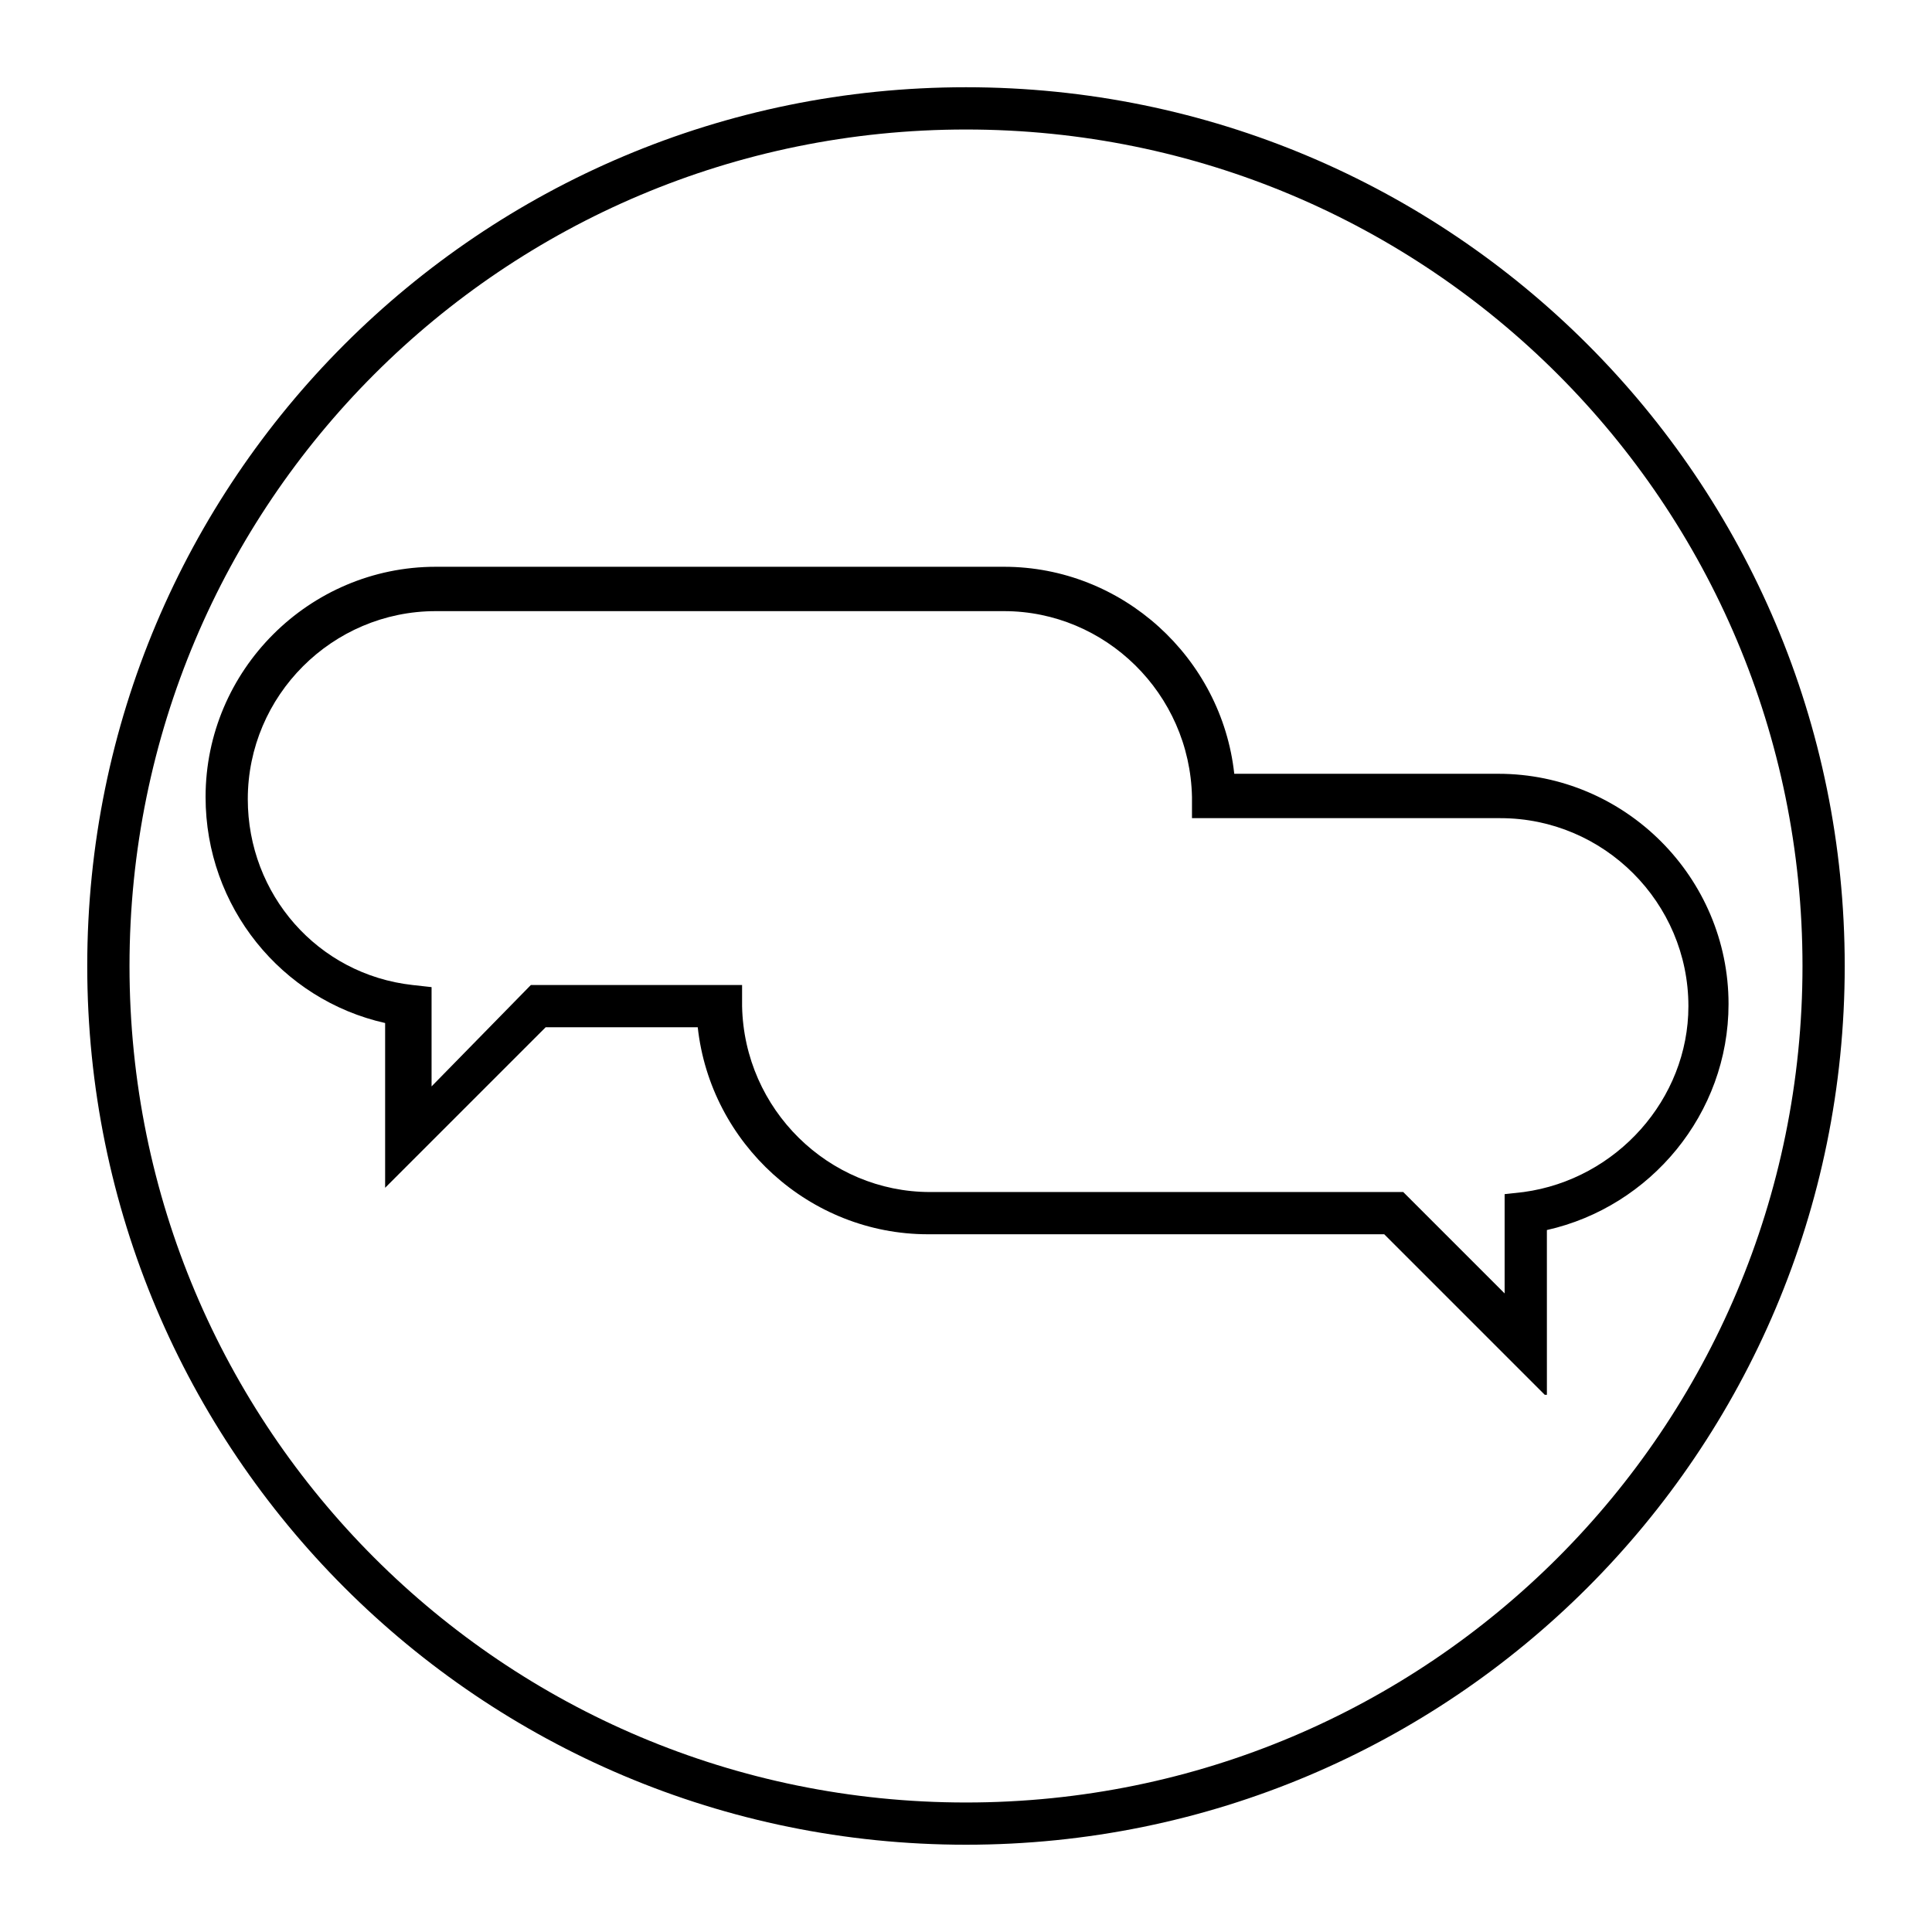
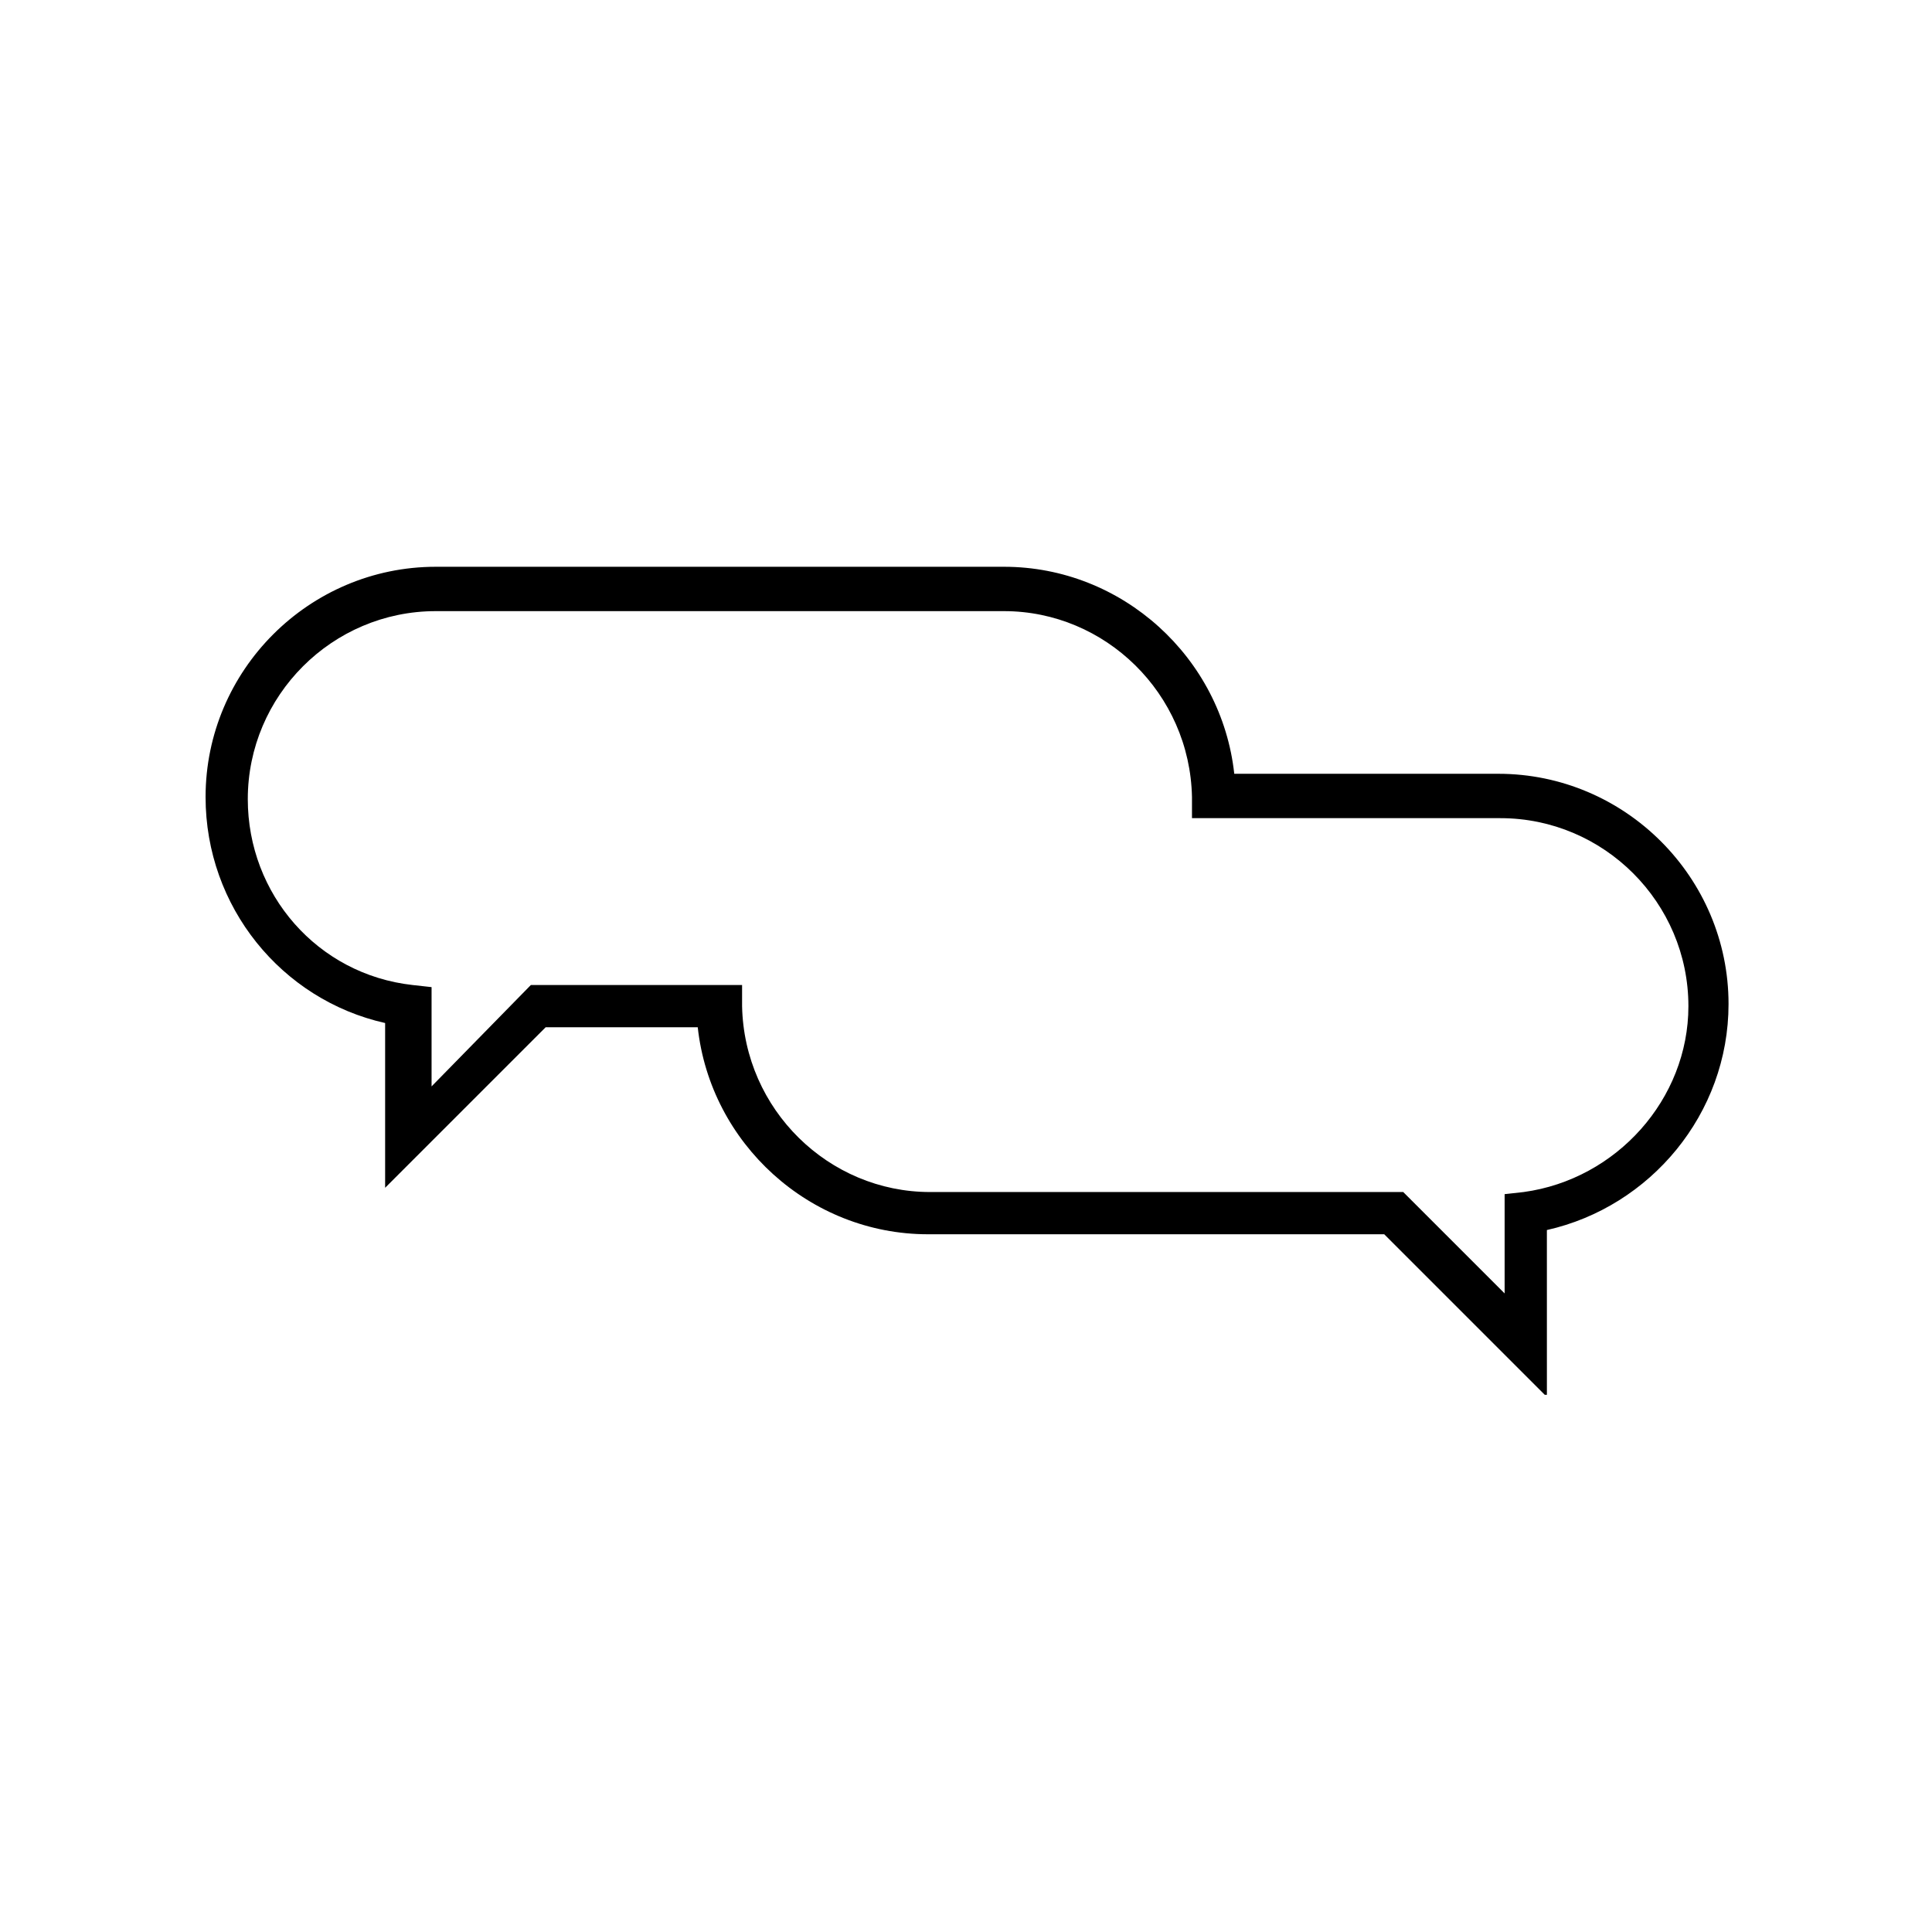
<svg xmlns="http://www.w3.org/2000/svg" fill="#000000" width="800px" height="800px" version="1.1" viewBox="144 144 512 512">
  <g>
    <path d="m553.38 513.64-42.543-42.543-120.91-0.004c-31.348 0-57.656-24.07-61.016-54.859h-40.305l-42.543 42.543v-43.664c-27.43-6.152-47.582-30.785-47.582-59.895 0-33.586 27.43-61.016 61.016-61.016h150.58c31.348 0 57.656 24.07 61.016 54.859h69.973c33.586 0 61.016 27.43 61.016 61.016 0 29.109-20.711 53.738-48.141 59.898l0.004 43.664zm-268.7-108.6h55.98v5.598c0.559 27.43 22.953 49.262 49.82 49.262h125.39l26.871 26.871v-26.309l5.039-0.559c24.629-3.359 43.664-24.629 43.664-49.262 0-27.43-22.391-49.82-49.82-49.82l-81.738-0.004v-5.598c-0.559-27.43-22.953-49.262-49.82-49.262h-150.58c-27.43 0-49.82 22.391-49.82 49.82 0 25.191 18.473 46.461 43.664 49.262l5.039 0.559v26.309z" />
-     <path d="m400 632.87c-128.75 0-232.88-104.12-232.88-232.87 0-128.75 104.12-232.88 232.88-232.88 128.75 0 232.87 104.12 232.87 232.88 0 128.75-104.12 232.87-232.87 232.87zm0-454.55c-122.59 0-221.68 99.082-221.68 221.68s99.082 221.68 221.68 221.68 221.68-99.082 221.68-221.68-99.082-221.68-221.68-221.68z" />
  </g>
</svg>